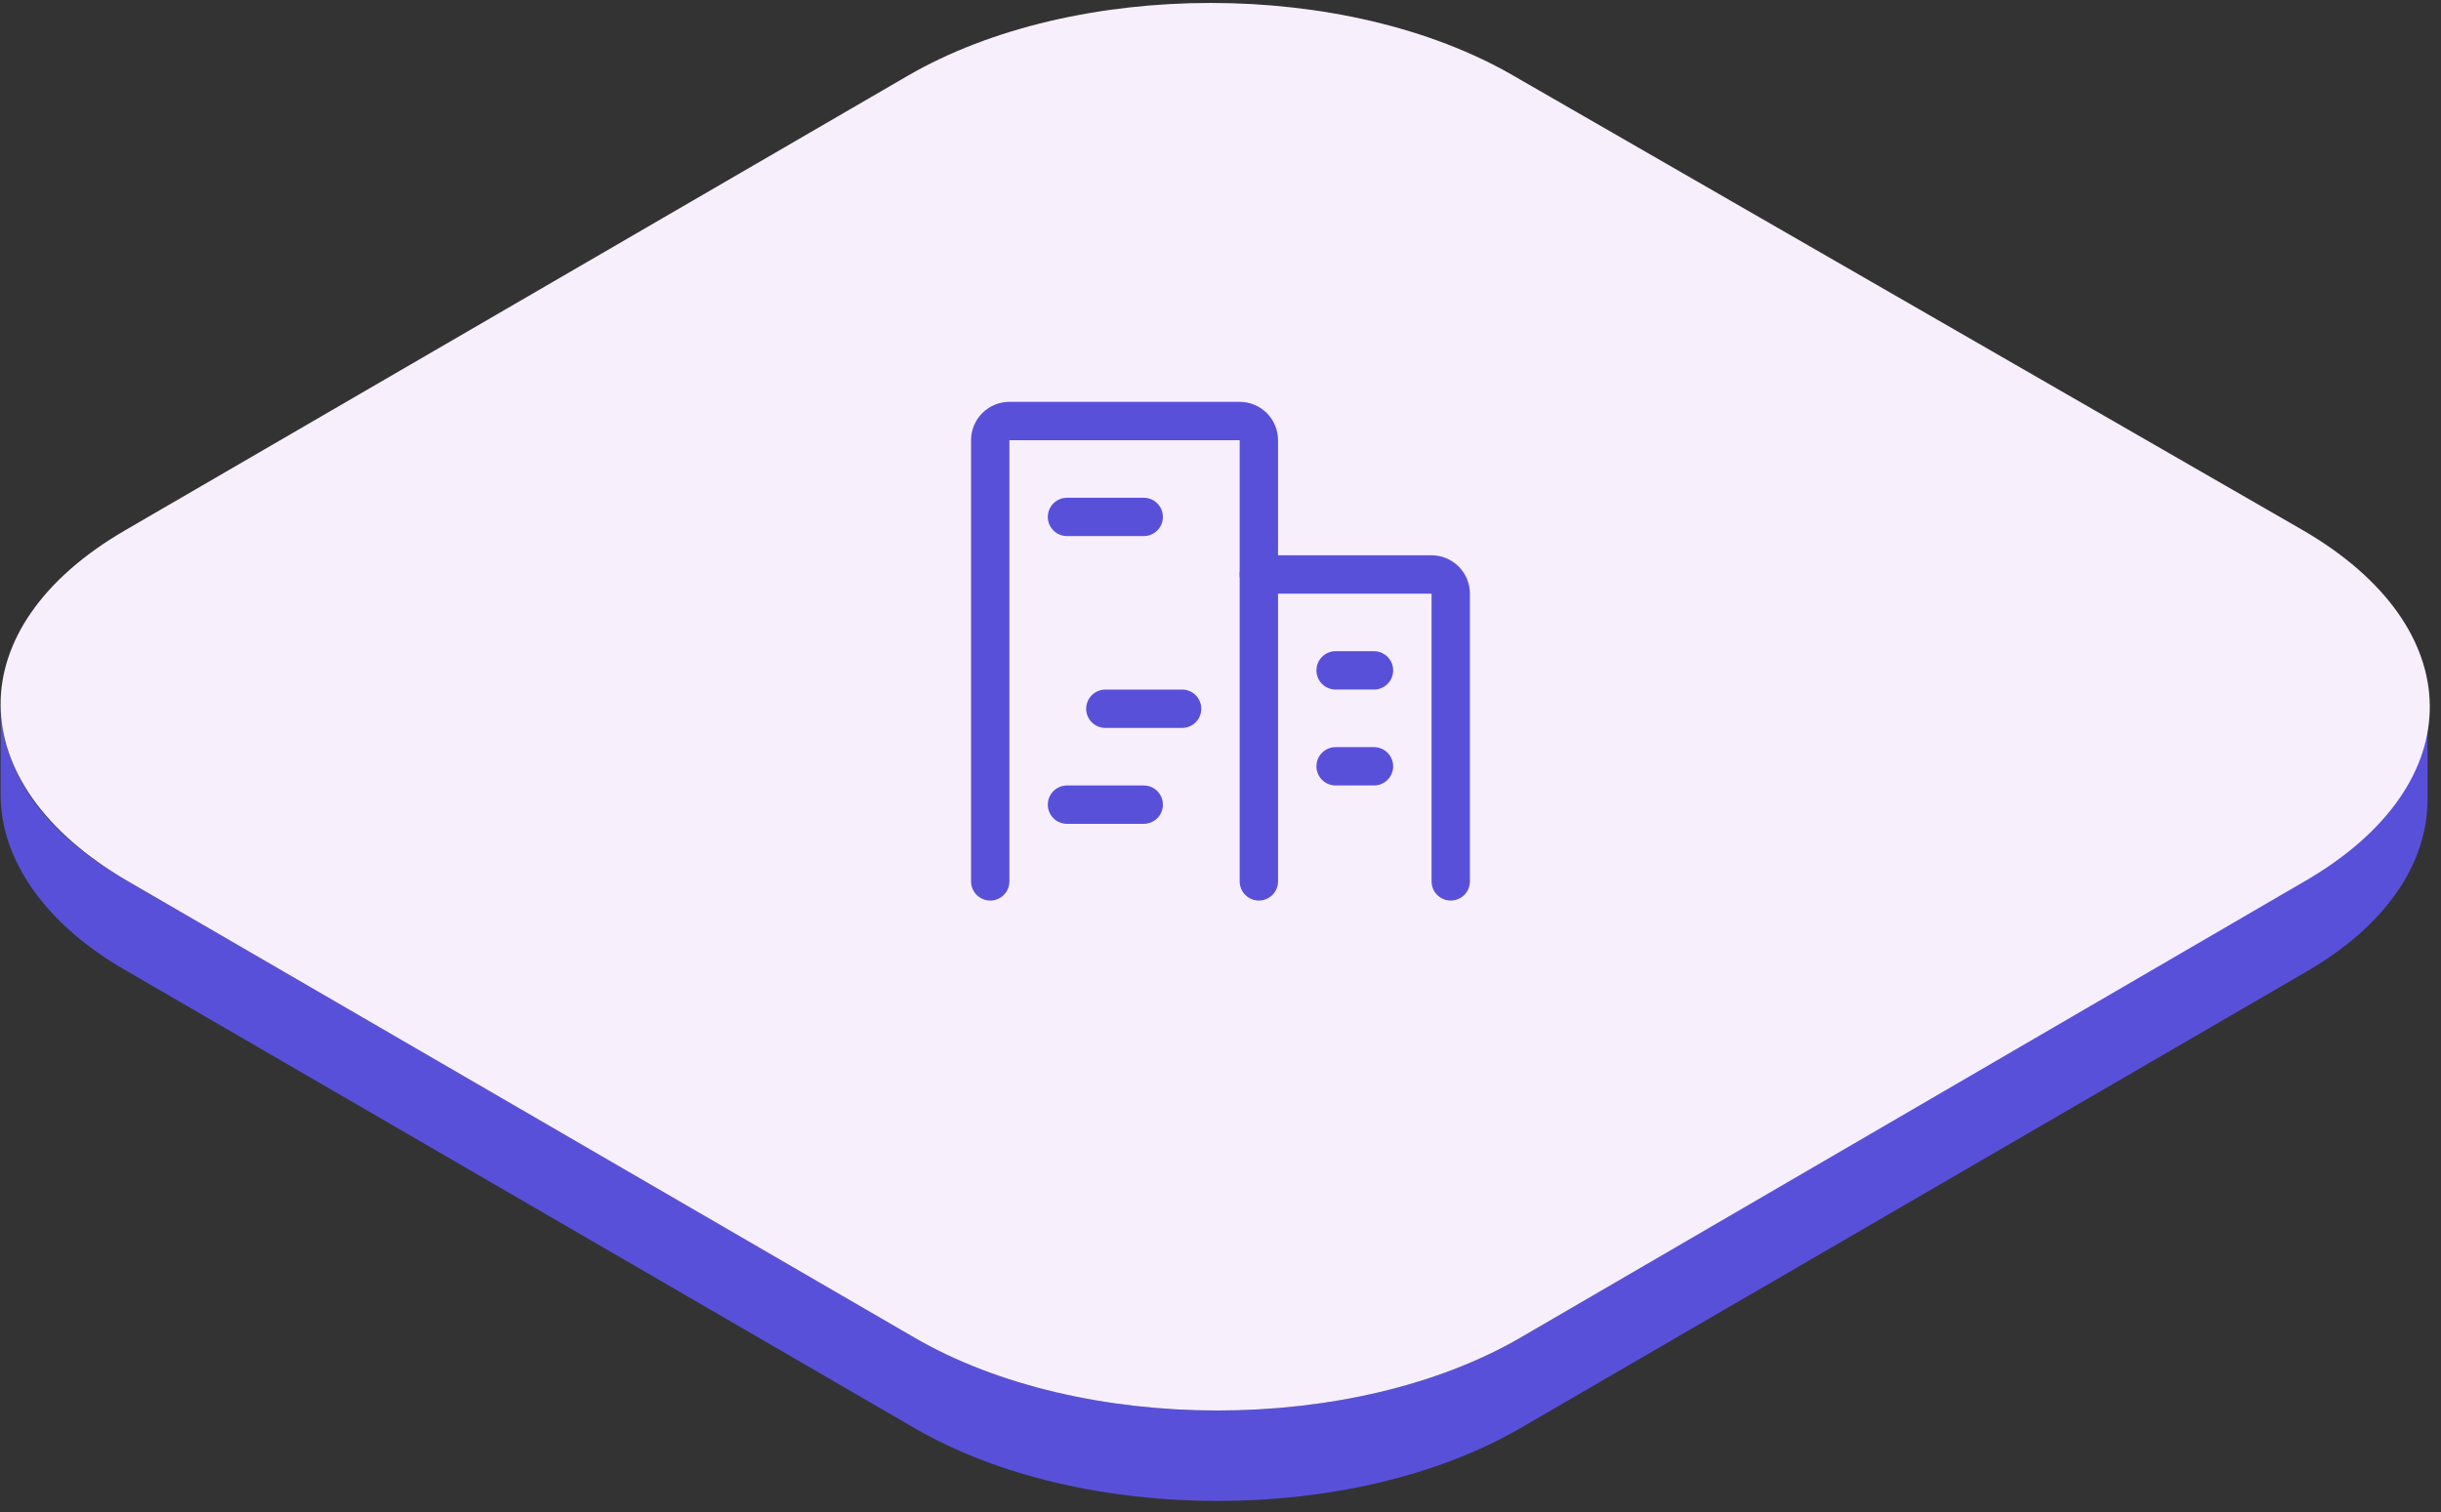
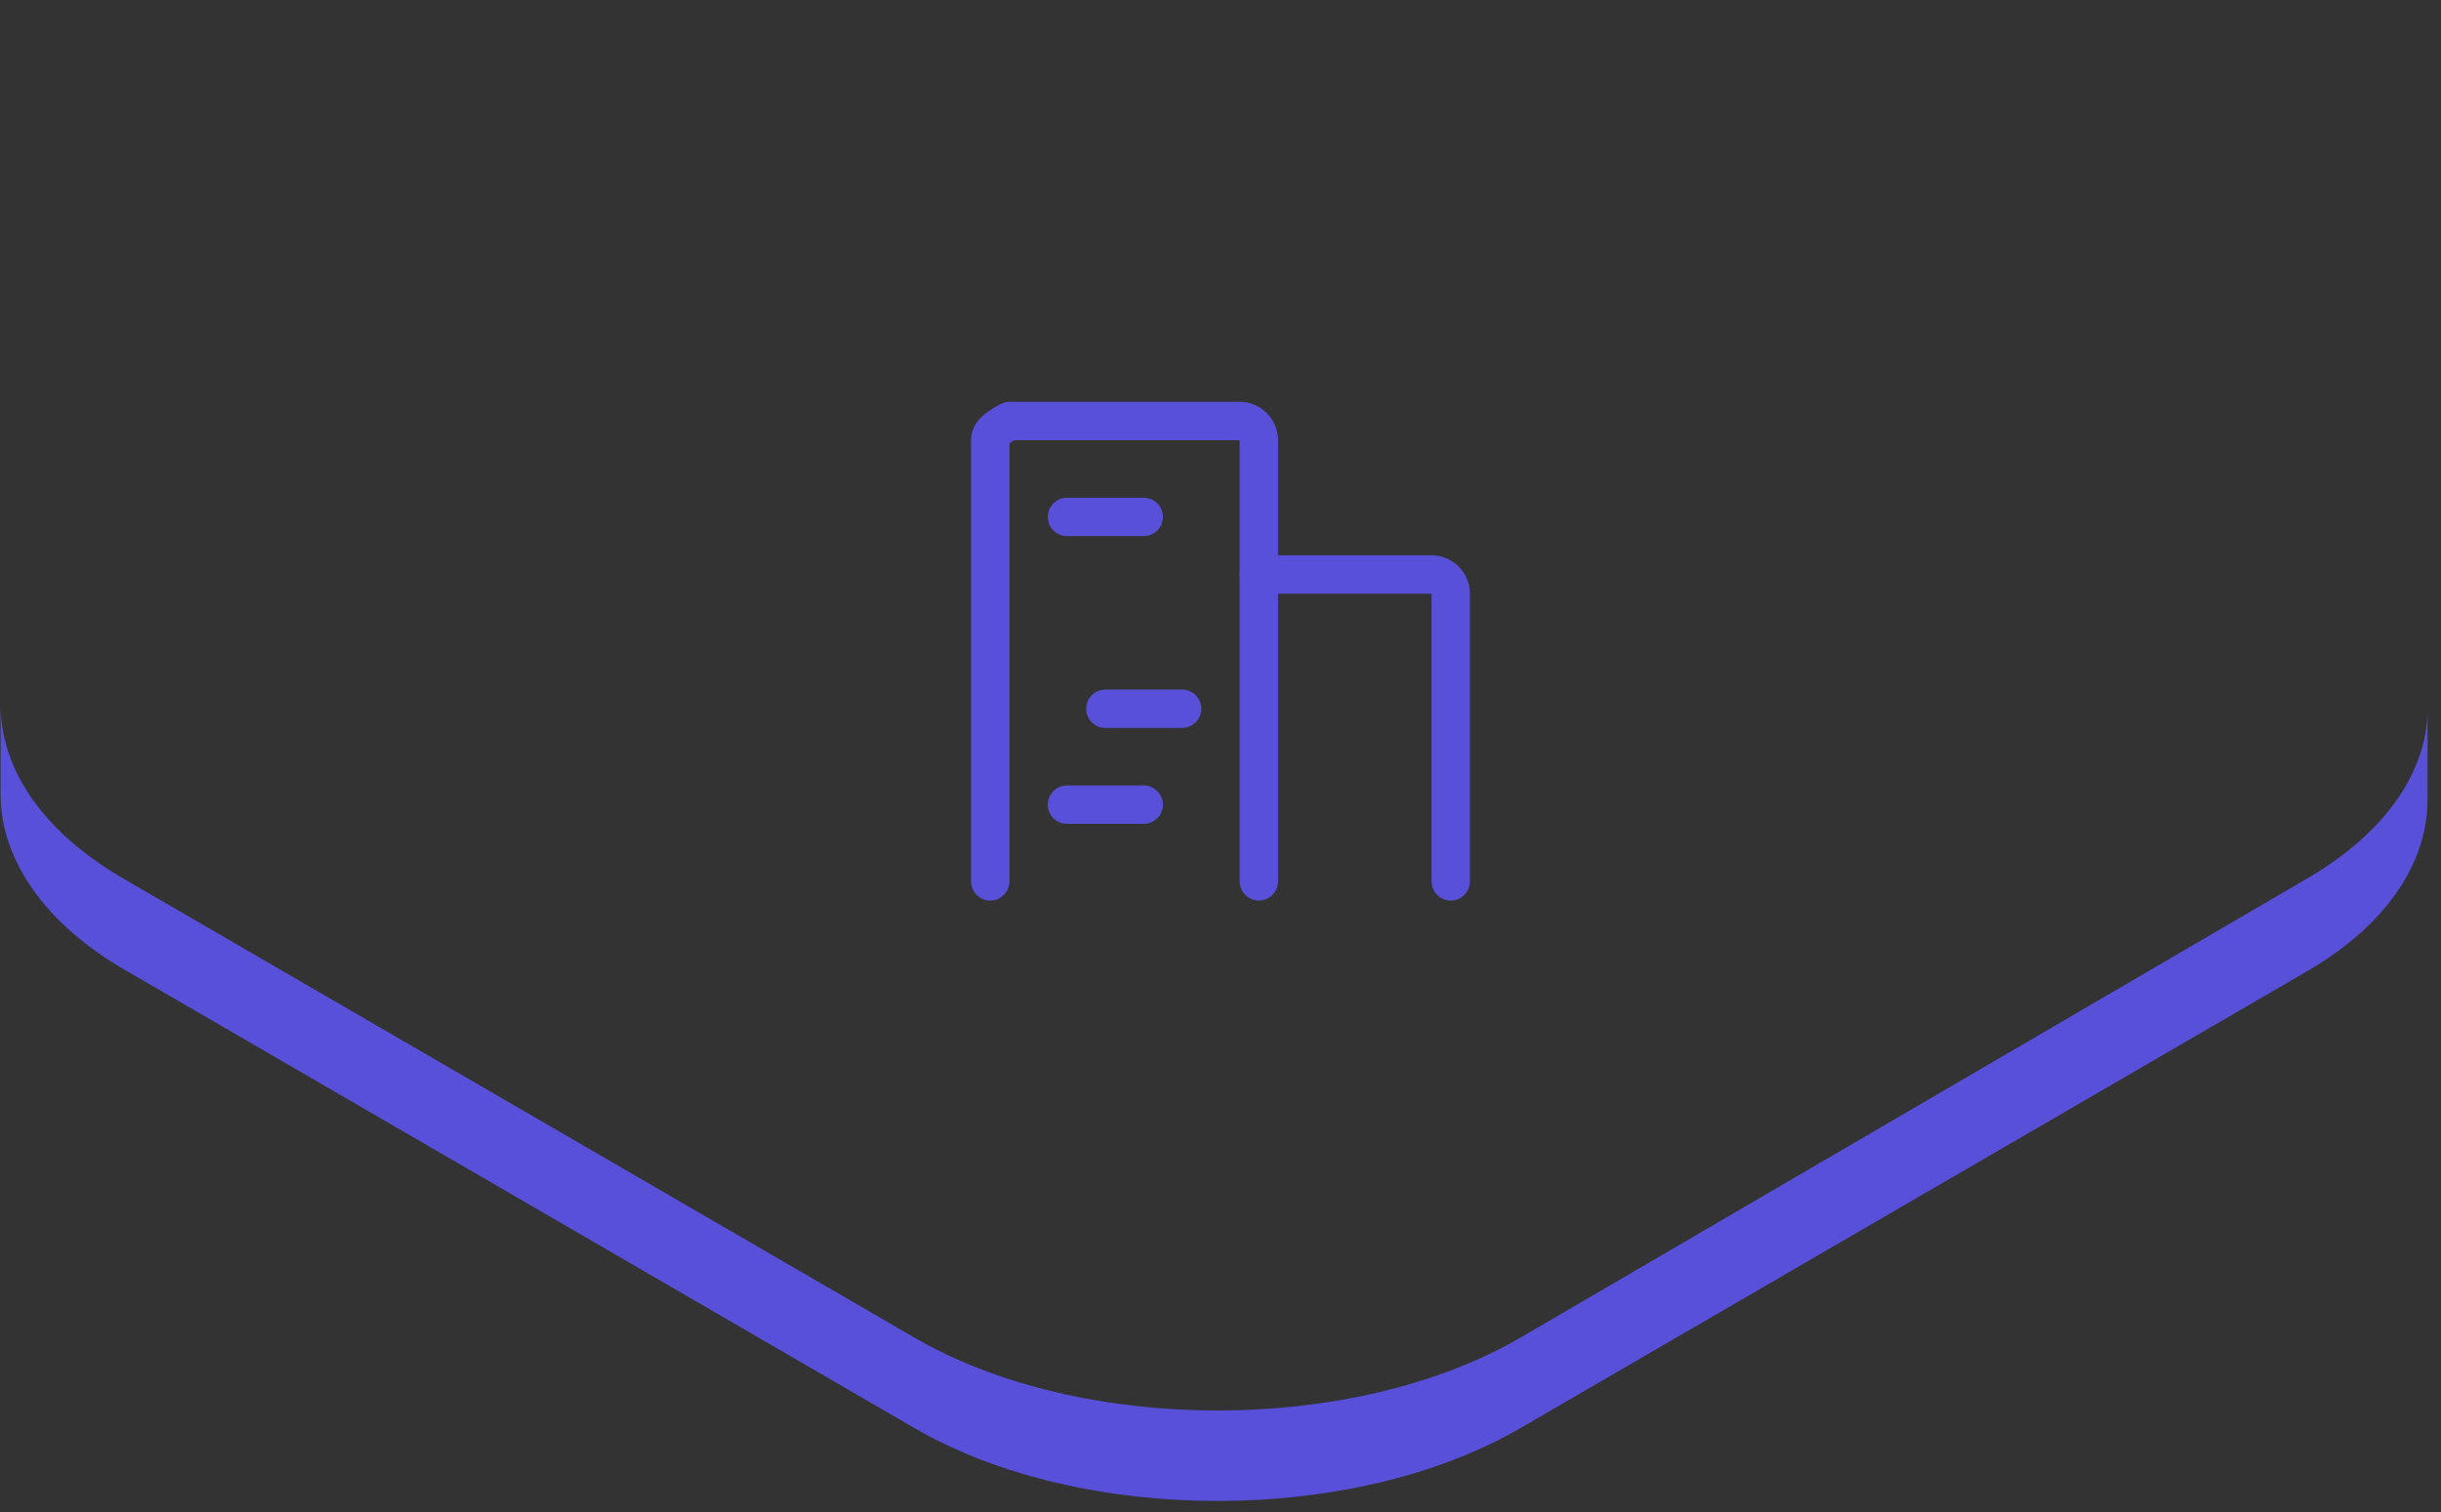
<svg xmlns="http://www.w3.org/2000/svg" width="163" height="101" viewBox="0 0 163 101" fill="none">
  <rect x="0" y="0" width="163" height="101" fill="#333333" stroke="none" />
  <g clip-path="url(#clip0_78_736)">
    <path d="M153.794 58.836L101.536 89.345C90.36 95.839 72.236 95.839 61.059 89.345L8.499 58.836C2.911 55.664 0.041 51.435 0.041 47.055V53.097C0.041 57.325 2.911 61.706 8.499 64.877L61.059 95.386C72.236 101.881 90.36 101.881 101.536 95.386L153.794 65.028C159.382 61.857 162.101 57.628 162.101 53.399V47.357C162.101 51.435 159.382 55.664 153.794 58.836Z" fill="#5950DA" />
-     <path d="M153.794 35.426C164.97 41.92 165.121 52.342 153.945 58.836L101.536 89.345C90.359 95.839 72.235 95.839 61.058 89.345L8.498 58.836C-2.678 52.342 -2.829 41.92 8.347 35.426L60.605 5.068C71.782 -1.427 89.906 -1.427 101.083 5.068L153.794 35.426Z" fill="#F8EFFC" />
-     <path d="M84.061 58.872V29.403C84.061 29.064 83.927 28.738 83.686 28.497C83.446 28.257 83.12 28.122 82.78 28.122H67.405C67.066 28.122 66.74 28.257 66.499 28.497C66.259 28.738 66.124 29.064 66.124 29.403V58.872" stroke="#5950DA" stroke-width="2.562" stroke-linecap="round" stroke-linejoin="round" />
+     <path d="M84.061 58.872V29.403C84.061 29.064 83.927 28.738 83.686 28.497C83.446 28.257 83.12 28.122 82.78 28.122H67.405C66.259 28.738 66.124 29.064 66.124 29.403V58.872" stroke="#5950DA" stroke-width="2.562" stroke-linecap="round" stroke-linejoin="round" />
    <path d="M96.874 58.872V39.653C96.874 39.313 96.739 38.988 96.499 38.747C96.258 38.507 95.933 38.372 95.593 38.372H84.061" stroke="#5950DA" stroke-width="2.562" stroke-linecap="round" stroke-linejoin="round" />
    <path d="M71.249 34.528H76.374" stroke="#5950DA" stroke-width="2.562" stroke-linecap="round" stroke-linejoin="round" />
    <path d="M73.811 47.341H78.936" stroke="#5950DA" stroke-width="2.562" stroke-linecap="round" stroke-linejoin="round" />
    <path d="M71.249 53.747H76.374" stroke="#5950DA" stroke-width="2.562" stroke-linecap="round" stroke-linejoin="round" />
-     <path d="M89.186 51.185H91.749" stroke="#5950DA" stroke-width="2.562" stroke-linecap="round" stroke-linejoin="round" />
-     <path d="M89.186 44.778H91.749" stroke="#5950DA" stroke-width="2.562" stroke-linecap="round" stroke-linejoin="round" />
  </g>
  <defs>
    <clipPath id="clip0_78_736">
      <rect width="162.211" height="99.985" fill="white" transform="translate(0.041 0.234)" />
    </clipPath>
  </defs>
</svg>